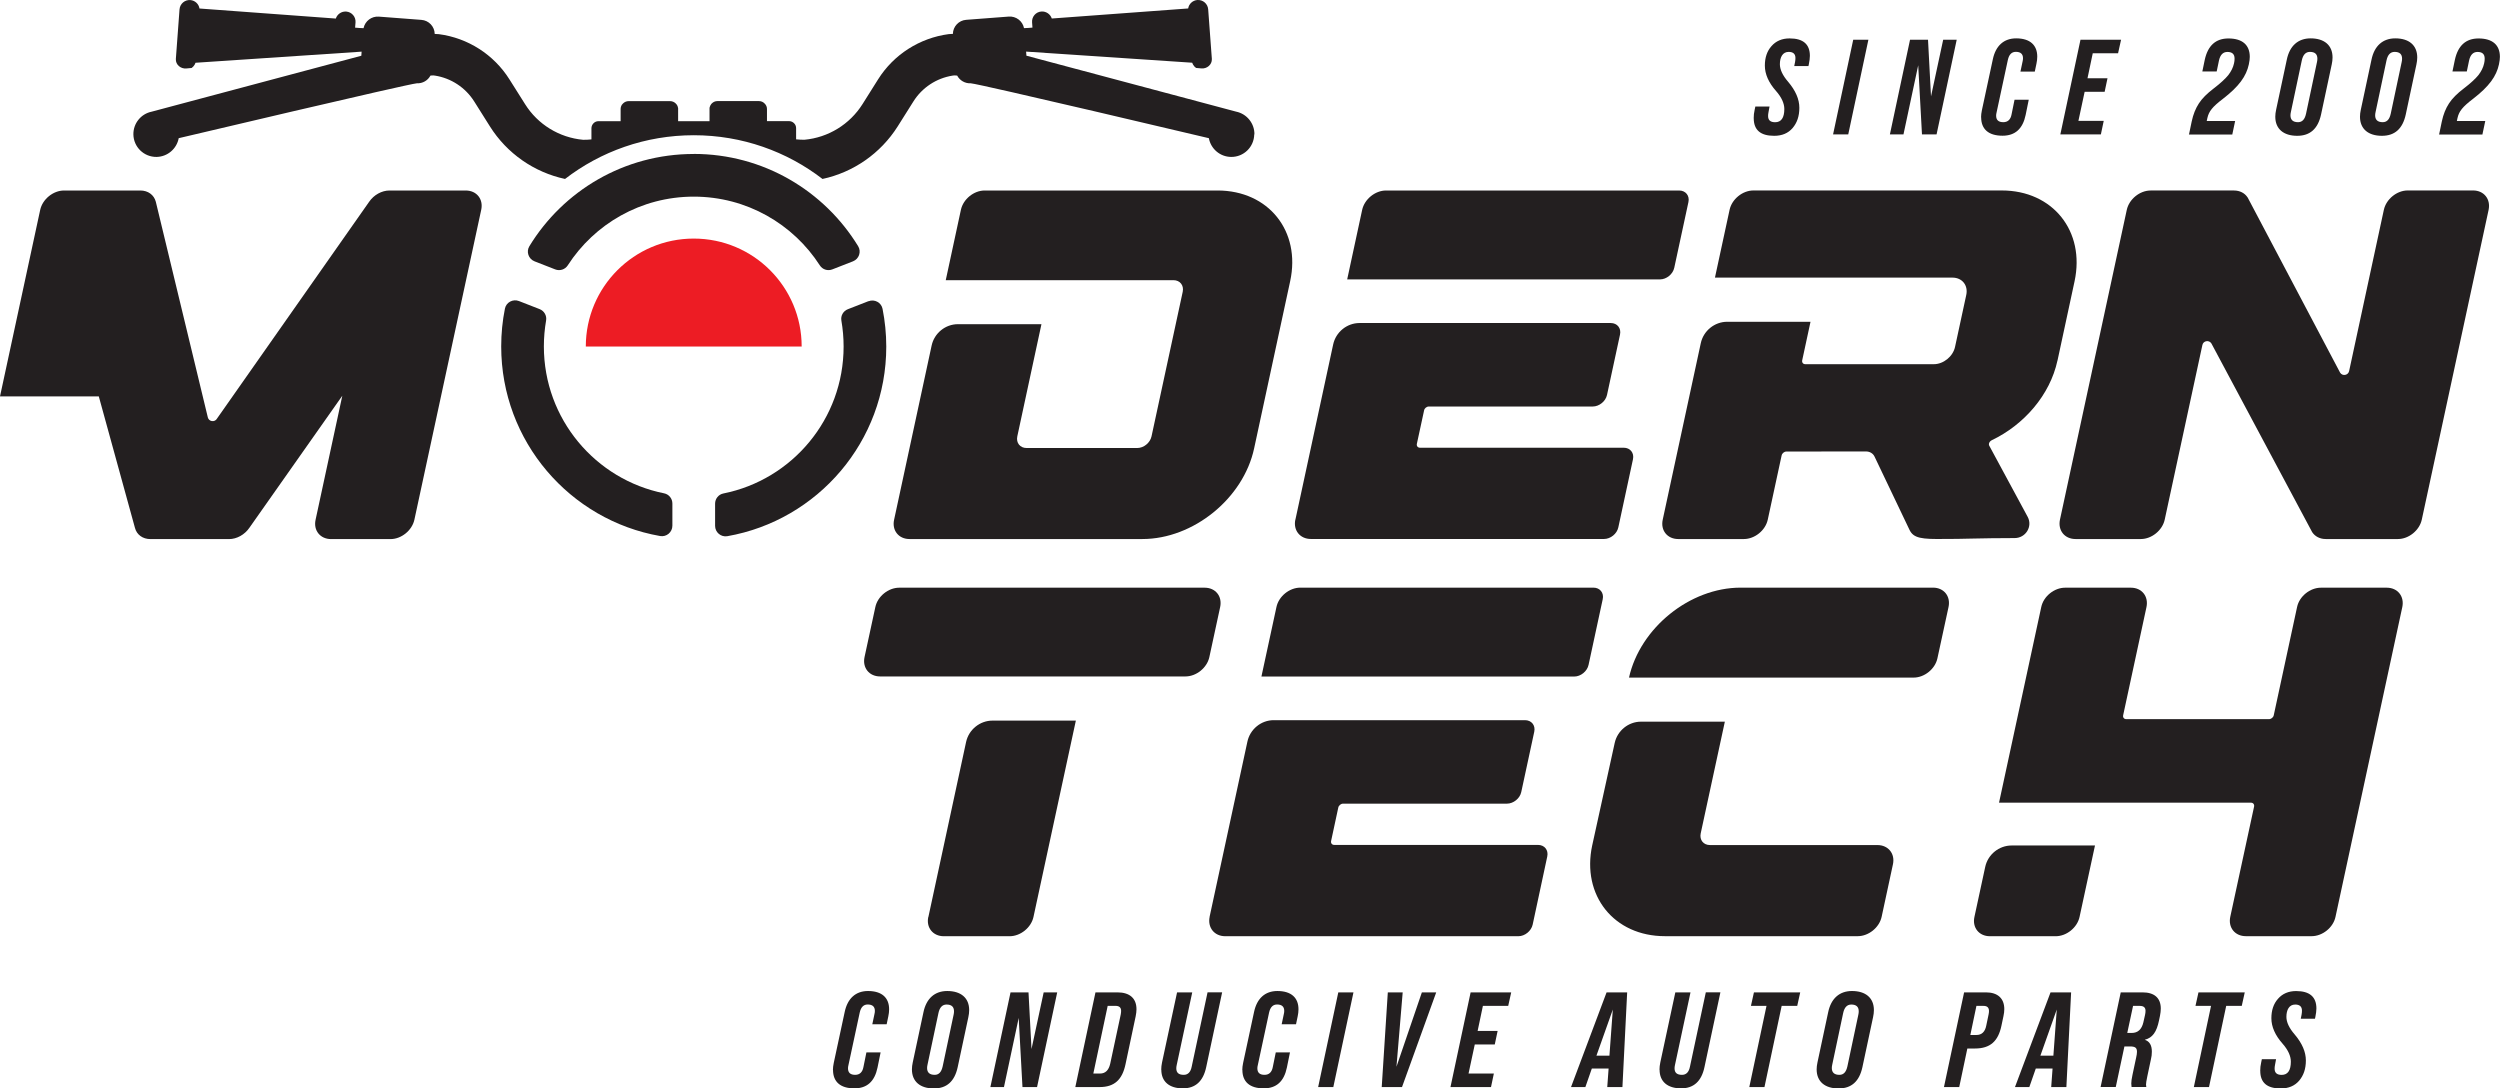
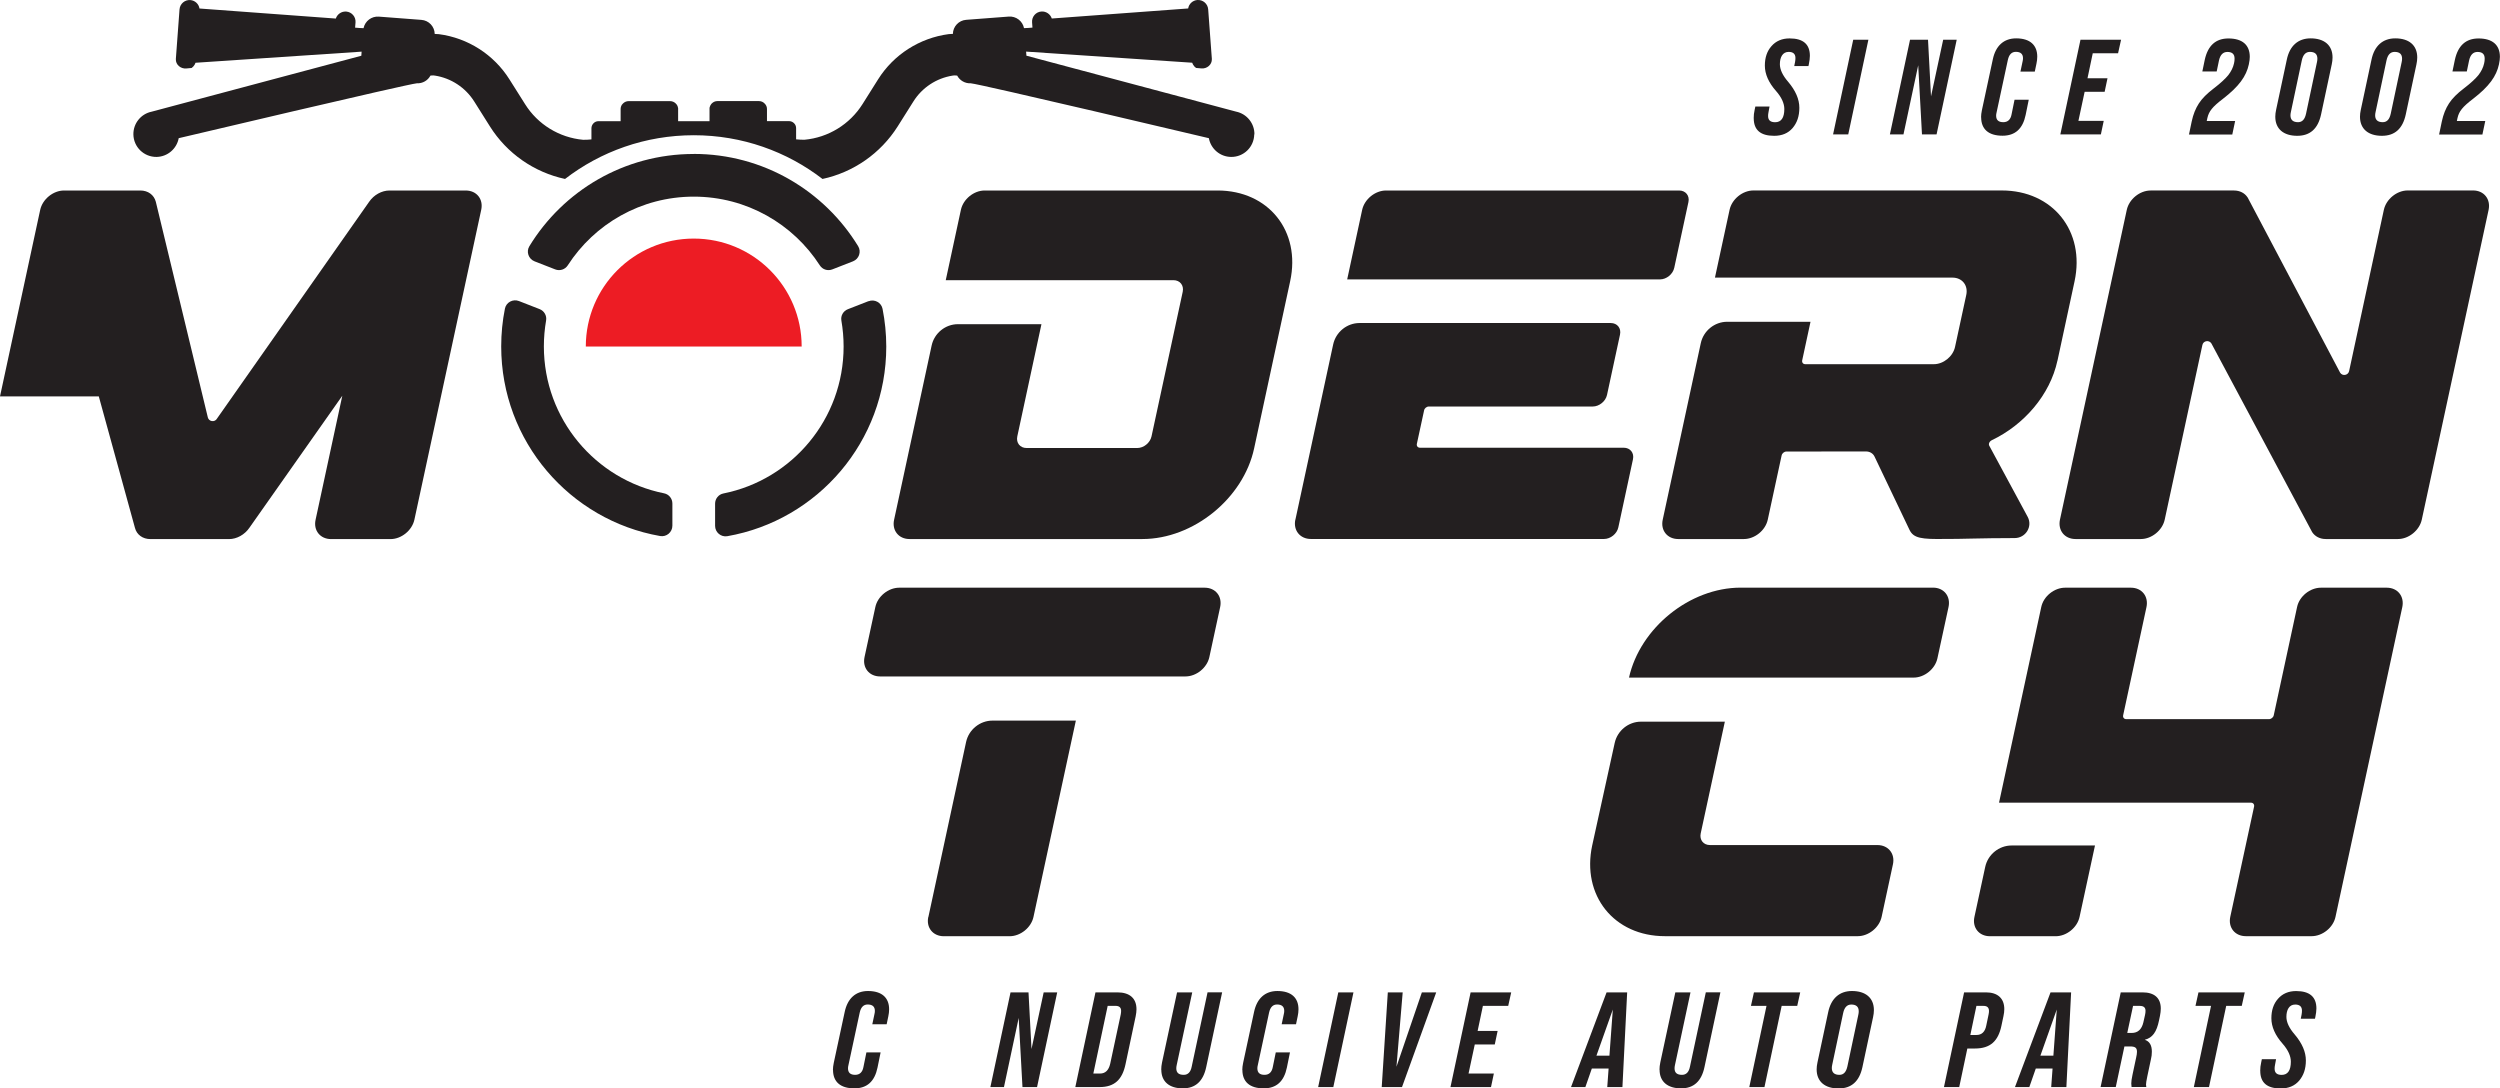
<svg xmlns="http://www.w3.org/2000/svg" id="Modern_Tech_Logo" data-name="Modern Tech Logo" viewBox="0 0 517.45 225.28">
  <defs>
    <style>
      .cls-1 {
        fill: #ed1c24;
      }

      .cls-1, .cls-2 {
        fill-rule: evenodd;
      }

      .cls-2, .cls-3 {
        fill: #231f20;
      }
    </style>
  </defs>
  <g id="NH">
    <path class="cls-3" d="M465.21,40.86l19.15,36.28c.49,.77,1.67,.55,1.86-.33l7.19-33.38c.48-2.21,2.69-4.01,4.94-4.01h13.52c2.25,0,3.69,1.79,3.22,4.02l-13.83,64.12c-.48,2.21-2.69,4.01-4.94,4.01h-14.93c-1.21,0-2.23-.53-2.82-1.43l-20.86-39.06c-.49-.77-1.68-.56-1.86,.33l-7.8,36.15c-.48,2.21-2.69,4.01-4.94,4.01h-13.52c-2.25,0-3.69-1.79-3.22-4.01l13.83-64.12c.48-2.21,2.69-4.01,4.94-4.01h17.24c1.2,0,2.23,.52,2.82,1.43Z" />
    <path class="cls-3" d="M408.67,189.77l2.23-10.34c.55-2.57,2.86-4.43,5.46-4.43h17.26l-3.19,14.77c-.47,2.22-2.69,4.01-4.94,4.01h-13.62c-2.25,0-3.69-1.79-3.2-4.01Zm5.09-23.63l8.74-40.5c.47-2.22,2.69-4,4.94-4h13.62c2.25,0,3.68,1.79,3.22,4l-4.83,22.41c-.1,.44,.19,.8,.64,.8h29.54c.45,0,.9-.35,.99-.8l4.83-22.41c.47-2.22,2.69-4,4.94-4h13.62c2.25,0,3.68,1.79,3.22,4l-13.83,64.13c-.47,2.22-2.69,4-4.94,4h-13.62c-2.25,0-3.69-1.79-3.22-4l4.93-22.82c.09-.45-.19-.81-.64-.81h-52.13Z" />
  </g>
  <g id="RC">
    <path class="cls-3" d="M425.85,74.64c-1.54,7.13-6.93,13.29-13.58,16.47-.48,.23-.74,.76-.53,1.15l7.96,14.74c1.05,1.99-.43,4.37-2.71,4.37-7.08,0-11.48,.22-14.37,.18-4.94,.08-6.57-.13-7.41-1.92l-7.22-15.13c-.31-.66-.98-1.06-1.79-1.06l-16.45,.02c-.45,0-.89,.36-.99,.81l-2.87,13.3c-.48,2.21-2.69,4-4.94,4h-13.59c-2.25,0-3.69-1.79-3.21-4l7.88-36.54c.55-2.56,2.85-4.43,5.46-4.43h17.25l-1.72,7.98c-.09,.45,.19,.8,.64,.8h26.6c2,0,3.96-1.6,4.39-3.56l2.33-10.79c.42-1.97-.85-3.57-2.86-3.57h-49.16l3.03-14.04c.48-2.21,2.69-4,4.93-4h51.4c10.57,0,17.31,8.42,15.07,18.81l-3.53,16.4Z" />
    <path class="cls-3" d="M329.56,174.96l4.65-21.18c.56-2.56,2.85-4.41,5.44-4.41h17.36l-5,23.14c-.28,1.33,.57,2.4,1.92,2.4h34.66c2.24,0,3.69,1.78,3.21,3.99l-2.34,10.87c-.48,2.21-2.69,4-4.94,4h-39.91c-10.56,0-17.29-8.43-15.05-18.82Zm7.61-34.71c2.3-10.3,12.61-18.62,23.11-18.62h39.82c2.24,0,3.68,1.78,3.21,4l-2.3,10.62c-.47,2.21-2.68,4-4.93,4h-58.91Z" />
  </g>
  <g id="EE">
    <path class="cls-3" d="M268.12,107.57l7.82-36.28c.55-2.56,2.85-4.43,5.45-4.43h52c1.35,0,2.21,1.07,1.92,2.4l-2.69,12.48c-.28,1.32-1.61,2.4-2.96,2.4h-33.92c-.45,0-.9,.36-.98,.8l-1.5,6.93c-.09,.44,.19,.8,.64,.8h42.17c1.35,0,2.21,1.07,1.92,2.4l-3.03,14.09c-.28,1.32-1.61,2.4-2.96,2.4h-60.67c-2.26,0-3.69-1.8-3.22-4.01Zm10.72-49.74l3.1-14.39c.48-2.21,2.69-4.01,4.94-4.01h60.67c1.35,0,2.21,1.08,1.92,2.4l-2.93,13.59c-.28,1.33-1.61,2.41-2.96,2.41h-64.74Z" />
-     <path class="cls-3" d="M250.36,189.77l7.83-36.28c.55-2.56,2.84-4.43,5.44-4.43h52.01c1.35,0,2.21,1.07,1.92,2.4l-2.69,12.48c-.28,1.32-1.62,2.4-2.96,2.4h-33.92c-.45,0-.89,.36-.99,.8l-1.49,6.94c-.09,.44,.19,.8,.64,.8h42.18c1.35,0,2.21,1.07,1.92,2.4l-3.02,14.1c-.29,1.32-1.62,2.4-2.96,2.4h-60.67c-2.26,0-3.69-1.8-3.23-4.01Zm10.73-49.74l3.11-14.39c.47-2.21,2.68-4.01,4.94-4.01h60.67c1.35,0,2.21,1.08,1.92,2.4l-2.93,13.59c-.29,1.33-1.62,2.41-2.96,2.41h-64.75Z" />
  </g>
  <g id="DT">
    <path class="cls-3" d="M195.75,58l3.14-14.58c.48-2.21,2.68-3.99,4.92-3.99h48.2c10.54,0,17.28,8.4,15.03,18.77l-7.46,34.61c-2.23,10.36-12.59,18.76-23.13,18.76h-48.2c-2.25,0-3.67-1.79-3.19-3.99l7.77-36.06c.55-2.56,2.84-4.42,5.44-4.42h17.29l-5,23.23c-.28,1.33,.57,2.4,1.92,2.4h22.91c1.34,0,2.66-1.07,2.95-2.4l6.46-29.94c.28-1.33-.57-2.4-1.92-2.4h-47.13Z" />
    <path class="cls-3" d="M252.55,125.64l-2.24,10.37c-.48,2.21-2.69,4-4.94,4h-63.21c-2.25,0-3.69-1.79-3.22-4l2.24-10.37c.47-2.21,2.69-4,4.94-4h63.22c2.25,0,3.68,1.79,3.21,4Zm-60.39,64.14l7.8-36.2c.55-2.56,2.86-4.43,5.46-4.43h17.26l-8.77,40.63c-.47,2.21-2.69,4-4.94,4h-13.62c-2.25,0-3.69-1.79-3.21-4Z" />
  </g>
  <g id="Handle">
    <g id="Modern_Tech" data-name="Modern Tech">
      <g>
        <path class="cls-2" d="M259.6,27.82c-.04,2.61-2.18,4.7-4.8,4.66-2.3-.03-4.19-1.7-4.59-3.88,0,0-47.34-11.21-49.28-11.36-1.2,.06-2.28-.59-2.81-1.59h0s-.5-.09-.96,0c-3.33,.53-6.3,2.47-8.11,5.36-1.03,1.63-2.14,3.4-3.23,5.13-3.56,5.64-9.21,9.53-15.58,10.9-7.37-5.68-16.62-9.05-26.64-9.05s-19.28,3.37-26.65,9.05c-6.37-1.37-12.02-5.26-15.56-10.9-1.09-1.73-2.2-3.5-3.23-5.13-1.82-2.89-4.78-4.83-8.12-5.36-.46-.09-.95,0-.95,0h0c-.53,1-1.61,1.65-2.81,1.59-1.95,.16-49.29,11.36-49.29,11.36-.4,2.17-2.29,3.84-4.58,3.88-2.62,.03-4.76-2.05-4.8-4.66-.03-2.3,1.58-4.25,3.76-4.7l43.42-11.58,.06-.85-34.38,2.3c-.04,.13-.1,.26-.17,.38-.16,.28-.37,.51-.63,.7l-1.1,.1c-1.16,.11-2.23-.78-2.17-1.94v-.03l.76-10.26c.09-1.15,1.09-2.01,2.23-1.93,.98,.08,1.76,.82,1.9,1.75l28.22,2.08c.29-.9,1.17-1.52,2.15-1.45,1.15,.09,2.01,1.09,1.93,2.23l-.09,1.1,.88,.07,.87,.04c.3-1.46,1.65-2.51,3.18-2.39,2.43,.18,6.36,.48,8.78,.67,1.56,.11,2.74,1.38,2.77,2.91l.87,.05c6,.79,11.36,4.21,14.6,9.36,1.03,1.63,2.14,3.4,3.23,5.12,2.64,4.22,7.1,6.93,12,7.38h.03c.43,.03,1.14-.03,1.71-.08h0v-2.31c0-.4,.17-.77,.43-1.03,.26-.27,.62-.43,1.02-.43h4.59v-2.5c0-.34,.1-.66,.28-.92,.06-.09,.13-.17,.21-.24,.3-.3,.71-.49,1.17-.49h8.57c.23,0,.45,.04,.65,.13,.2,.09,.38,.21,.53,.36,.08,.08,.14,.16,.21,.24,.17,.26,.28,.57,.28,.92v2.5h6.5v-2.58s0-.06,0-.09t0-.02c0-.1,.03-.21,.07-.31,.02-.1,.07-.19,.12-.29h0c.05-.1,.1-.18,.18-.27,.03-.03,.07-.08,.1-.11,.3-.3,.7-.49,1.16-.49h8.59c.46,0,.88,.18,1.17,.49,.09,.08,.16,.16,.21,.24,.18,.26,.29,.57,.29,.92v2.5h4.58c.4,0,.77,.17,1.02,.43,.27,.26,.43,.63,.43,1.03v2.31h0c.58,.05,1.28,.1,1.71,.08h.03c4.9-.45,9.36-3.17,12.01-7.38,1.09-1.72,2.2-3.49,3.22-5.12,3.24-5.15,8.61-8.56,14.61-9.36l.87-.05c.03-1.53,1.22-2.8,2.76-2.91,2.43-.19,6.37-.49,8.79-.67,1.53-.12,2.88,.93,3.17,2.39l.87-.04,.88-.07-.08-1.1c-.08-1.15,.78-2.15,1.93-2.23,.97-.07,1.86,.55,2.15,1.45l28.23-2.08c.14-.93,.92-1.67,1.9-1.75,1.16-.08,2.15,.78,2.24,1.93l.76,10.26v.03c.05,1.16-1.02,2.05-2.17,1.94l-1.1-.1c-.26-.18-.48-.42-.63-.7-.06-.12-.12-.25-.17-.38l-34.38-2.3,.07,.85,43.42,11.58c2.17,.45,3.8,2.4,3.77,4.7Z" />
        <path class="cls-2" d="M139.85,21.41c-.15-.15-.33-.27-.52-.36,.2,.08,.37,.2,.52,.36Z" />
        <path class="cls-2" d="M140.35,22.58v2.5h0v-2.5c0-.35-.1-.66-.28-.92,.18,.26,.29,.57,.29,.92Z" />
        <path class="cls-2" d="M158.74,22.58v2.5h0v-2.5c0-.35-.1-.66-.28-.92,.18,.26,.29,.58,.29,.92Z" />
        <path class="cls-2" d="M164.77,26.53v2.31h0v-2.31c0-.4-.17-.77-.43-1.03,.27,.25,.43,.63,.43,1.03Z" />
        <path class="cls-2" d="M122.84,25.51c-.26,.26-.43,.63-.43,1.03v2.31h0v-2.31c0-.4,.17-.77,.43-1.03Z" />
        <path class="cls-2" d="M128.72,21.66c-.17,.26-.28,.58-.28,.92v2.5h0v-2.5c0-.35,.1-.66,.29-.92Z" />
        <path class="cls-2" d="M146.84,22.5v2.58h0v-2.5s0-.05,0-.08Z" />
        <path class="cls-1" d="M121.25,71.72c0-12.34,10-22.34,22.34-22.34s22.34,10,22.34,22.34h-44.68Z" />
        <path class="cls-2" d="M143.59,31.87c-14.41,0-27.03,7.64-34.02,19.09-.7,1.14-.18,2.64,1.07,3.13l4.28,1.67c.95,.37,2.03,.03,2.59-.83,5.52-8.56,15.14-14.23,26.09-14.23s20.57,5.67,26.09,14.23c.55,.86,1.63,1.2,2.58,.83l4.28-1.67c1.25-.49,1.77-1.99,1.07-3.13-7-11.45-19.62-19.1-34.03-19.1Z" />
        <path class="cls-2" d="M179.77,62.33l-4.28,1.67c-.95,.37-1.52,1.35-1.34,2.36,.3,1.74,.46,3.54,.46,5.37,0,15.03-10.69,27.57-24.89,30.41-1,.2-1.71,1.09-1.71,2.11v4.59c0,1.34,1.21,2.37,2.53,2.14,18.7-3.28,32.9-19.61,32.9-39.24,0-2.67-.27-5.29-.77-7.82-.26-1.31-1.66-2.06-2.9-1.57Z" />
        <path class="cls-2" d="M112.57,71.72c0-1.84,.16-3.64,.46-5.38,.18-1-.39-1.99-1.34-2.36l-4.28-1.67c-1.24-.48-2.64,.26-2.9,1.57-.51,2.53-.77,5.15-.77,7.83,0,19.63,14.2,35.96,32.9,39.24,1.32,.23,2.53-.8,2.53-2.14v-4.59c0-1.02-.71-1.91-1.71-2.11-14.2-2.84-24.89-15.38-24.89-30.41Z" />
      </g>
    </g>
  </g>
  <path id="M" class="cls-3" d="M44.85,86.73l31.56-44.97c.97-1.42,2.61-2.33,4.2-2.33h15.79c2.25,0,3.69,1.79,3.2,4.01l-13.83,64.13c-.48,2.21-2.69,4.01-4.94,4.01h-12.3c-2.25,0-3.7-1.79-3.21-4.01l5.53-25.66-19.24,27.34c-.97,1.42-2.61,2.33-4.2,2.33H31.13c-1.59,0-2.84-.91-3.2-2.33l-7.48-27.2H0L8.32,43.44c.48-2.21,2.69-4.01,4.94-4.01h15.79c1.59,0,2.83,.91,3.2,2.33l10.77,44.65c.22,.84,1.34,1.03,1.84,.32Z" />
  <g>
    <path class="cls-3" d="M362.98,24.46c0-.56,.06-1.15,.2-1.74l.14-.67h2.94l-.22,1.2c-.06,.28-.08,.53-.08,.76,0,.87,.48,1.29,1.46,1.29,1.26,0,1.9-.92,1.9-2.74,0-1.15-.56-2.41-1.71-3.72-1.54-1.74-2.32-3.5-2.32-5.26,0-1.65,.45-3,1.37-4.03,.92-1.06,2.18-1.6,3.75-1.6,2.8,0,4.2,1.2,4.2,3.61,0,.48-.08,1.06-.22,1.76l-.08,.36h-2.94l.17-.84c.06-.31,.08-.59,.08-.84,0-.84-.48-1.26-1.4-1.26-1.26,0-1.82,1.12-1.82,2.55,0,1.09,.56,2.32,1.71,3.64,1.54,1.82,2.32,3.61,2.32,5.38s-.48,3.11-1.4,4.2c-.92,1.06-2.18,1.6-3.81,1.6-2.83,0-4.23-1.2-4.23-3.64Z" />
    <path class="cls-3" d="M379.41,27.82l4.17-19.6h3.14l-4.17,19.6h-3.14Z" />
    <path class="cls-3" d="M391.17,27.82l4.17-19.6h3.72l.62,11.73,2.52-11.73h2.8l-4.17,19.6h-3.02l-.78-14.31-3.05,14.31h-2.8Z" />
    <path class="cls-3" d="M410.04,24.29c0-.45,.06-.92,.17-1.46l2.27-10.58c.59-2.77,2.27-4.31,4.82-4.31,2.88,0,4.37,1.4,4.37,3.78,0,.48-.06,.98-.17,1.48l-.34,1.62h-2.97l.45-2.13c.06-.22,.08-.45,.08-.64,0-.87-.5-1.32-1.48-1.32-.87,0-1.4,.56-1.65,1.65l-2.35,10.95c-.06,.22-.08,.42-.08,.62,0,.9,.5,1.34,1.48,1.34,.92,0,1.51-.53,1.71-1.6l.62-3.05h2.94l-.64,3.14c-.59,2.88-2.18,4.31-4.79,4.31-2.91,0-4.42-1.37-4.42-3.81Z" />
    <path class="cls-3" d="M426.45,27.82l4.17-19.6h8.4l-.62,2.8h-5.24l-1.09,5.18h4.14l-.59,2.8h-4.14l-1.29,6.02h5.24l-.59,2.8h-8.4Z" />
    <path class="cls-3" d="M453.08,27.82l.56-2.69c.31-1.46,.81-2.69,1.48-3.72,.67-1.04,1.71-2.07,3.08-3.11,1.43-1.09,2.41-2.02,3-2.74,.59-.76,1.01-1.57,1.2-2.46,.08-.31,.11-.64,.11-.98,0-.92-.5-1.37-1.48-1.37-.9,0-1.48,.59-1.74,1.74l-.48,2.3h-2.97l.5-2.41c.64-2.94,2.27-4.42,4.9-4.42,2.91,0,4.42,1.37,4.42,3.81,0,.39-.06,.92-.2,1.57-.53,2.44-2.02,4.54-5.35,7.11-2.21,1.68-2.91,2.6-3.22,3.95l-.14,.64h5.88l-.59,2.8h-8.99Z" />
    <path class="cls-3" d="M470.94,24.15c0-.45,.06-.92,.17-1.43l2.21-10.36c.59-2.88,2.35-4.42,4.93-4.42,2.8,0,4.54,1.4,4.54,3.95,0,.48-.06,.95-.17,1.46l-2.21,10.36c-.64,2.94-2.27,4.4-4.93,4.4-2.8,0-4.54-1.4-4.54-3.95Zm6.36-.59l2.27-10.72c.06-.25,.08-.48,.08-.7,0-.92-.5-1.4-1.54-1.4-.87,0-1.43,.59-1.68,1.76l-2.27,10.72c-.06,.25-.08,.48-.08,.67,0,.92,.53,1.4,1.57,1.4,.87,0,1.4-.59,1.65-1.74Z" />
    <path class="cls-3" d="M488.47,24.15c0-.45,.06-.92,.17-1.43l2.21-10.36c.59-2.88,2.35-4.42,4.93-4.42,2.8,0,4.54,1.4,4.54,3.95,0,.48-.06,.95-.17,1.46l-2.21,10.36c-.64,2.94-2.27,4.4-4.93,4.4-2.8,0-4.54-1.4-4.54-3.95Zm6.36-.59l2.27-10.72c.06-.25,.08-.48,.08-.7,0-.92-.5-1.4-1.54-1.4-.87,0-1.43,.59-1.68,1.76l-2.27,10.72c-.06,.25-.08,.48-.08,.67,0,.92,.53,1.4,1.57,1.4,.87,0,1.4-.59,1.65-1.74Z" />
    <path class="cls-3" d="M504.85,27.82l.56-2.69c.31-1.46,.81-2.69,1.48-3.72,.67-1.04,1.71-2.07,3.08-3.11,1.43-1.09,2.41-2.02,3-2.74,.59-.76,1.01-1.57,1.2-2.46,.08-.31,.11-.64,.11-.98,0-.92-.5-1.37-1.48-1.37-.9,0-1.48,.59-1.74,1.74l-.48,2.3h-2.97l.5-2.41c.64-2.94,2.27-4.42,4.9-4.42,2.91,0,4.42,1.37,4.42,3.81,0,.39-.06,.92-.2,1.57-.53,2.44-2.02,4.54-5.35,7.11-2.21,1.68-2.91,2.6-3.22,3.95l-.14,.64h5.88l-.59,2.8h-8.99Z" />
  </g>
  <g>
    <path class="cls-3" d="M172.4,221.47c0-.45,.06-.92,.17-1.46l2.27-10.58c.59-2.77,2.27-4.31,4.82-4.31,2.88,0,4.37,1.4,4.37,3.78,0,.48-.06,.98-.17,1.48l-.34,1.62h-2.97l.45-2.13c.06-.22,.08-.45,.08-.64,0-.87-.5-1.32-1.48-1.32-.87,0-1.4,.56-1.65,1.65l-2.35,10.95c-.06,.22-.08,.42-.08,.62,0,.9,.5,1.34,1.48,1.34,.92,0,1.51-.53,1.71-1.6l.62-3.05h2.94l-.64,3.14c-.59,2.88-2.18,4.31-4.79,4.31-2.91,0-4.42-1.37-4.42-3.81Z" />
-     <path class="cls-3" d="M188.75,221.33c0-.45,.06-.92,.17-1.43l2.21-10.36c.59-2.88,2.35-4.42,4.93-4.42,2.8,0,4.54,1.4,4.54,3.95,0,.48-.06,.95-.17,1.46l-2.21,10.36c-.64,2.94-2.27,4.4-4.93,4.4-2.8,0-4.54-1.4-4.54-3.95Zm6.36-.59l2.27-10.72c.06-.25,.08-.48,.08-.7,0-.92-.5-1.4-1.54-1.4-.87,0-1.43,.59-1.68,1.76l-2.27,10.72c-.06,.25-.08,.48-.08,.67,0,.92,.53,1.4,1.57,1.4,.87,0,1.4-.59,1.65-1.74Z" />
    <path class="cls-3" d="M204.99,225l4.17-19.6h3.72l.62,11.73,2.52-11.73h2.8l-4.17,19.6h-3.02l-.78-14.31-3.05,14.31h-2.8Z" />
    <path class="cls-3" d="M222.57,225l4.17-19.6h4.54c2.58,0,3.95,1.26,3.95,3.5,0,.42-.06,.92-.17,1.46l-2.1,9.91c-.67,3.22-2.32,4.73-5.35,4.73h-5.04Zm3.75-2.8h1.37c1.09,0,1.79-.67,2.1-2.02l2.18-10.19c.06-.31,.08-.56,.08-.76,0-.7-.39-1.04-1.18-1.04h-1.6l-2.97,14Z" />
    <path class="cls-3" d="M240.35,221.41c0-.48,.06-.98,.17-1.51l3.11-14.5h3.14l-3.22,15.06c-.06,.25-.08,.48-.08,.67,0,.9,.5,1.34,1.54,1.34,.87,0,1.43-.56,1.65-1.71l3.28-15.37h3.02l-3.3,15.48c-.62,2.94-2.24,4.4-4.84,4.4-2.77,0-4.45-1.37-4.45-3.86Z" />
    <path class="cls-3" d="M257.13,221.47c0-.45,.06-.92,.17-1.46l2.27-10.58c.59-2.77,2.27-4.31,4.82-4.31,2.88,0,4.37,1.4,4.37,3.78,0,.48-.06,.98-.17,1.48l-.34,1.62h-2.97l.45-2.13c.06-.22,.08-.45,.08-.64,0-.87-.5-1.32-1.48-1.32-.87,0-1.4,.56-1.65,1.65l-2.35,10.95c-.06,.22-.08,.42-.08,.62,0,.9,.5,1.34,1.48,1.34,.92,0,1.51-.53,1.71-1.6l.62-3.05h2.94l-.64,3.14c-.59,2.88-2.18,4.31-4.79,4.31-2.91,0-4.42-1.37-4.42-3.81Z" />
    <path class="cls-3" d="M272.83,225l4.17-19.6h3.14l-4.17,19.6h-3.14Z" />
    <path class="cls-3" d="M285.99,225l1.26-19.6h3.08l-1.29,15.4,5.26-15.4h2.97l-7.08,19.6h-4.2Z" />
    <path class="cls-3" d="M300.22,225l4.17-19.6h8.4l-.62,2.8h-5.24l-1.09,5.18h4.14l-.59,2.8h-4.14l-1.29,6.02h5.24l-.59,2.8h-8.4Z" />
    <path class="cls-3" d="M332.53,205.4h4.26l-.98,19.6h-3.14l.28-3.84h-3.47l-1.34,3.84h-2.97l7.36-19.6Zm-2.1,13.1h2.69l.7-9.55-3.39,9.55Z" />
    <path class="cls-3" d="M343.48,221.41c0-.48,.06-.98,.17-1.51l3.11-14.5h3.14l-3.22,15.06c-.06,.25-.08,.48-.08,.67,0,.9,.5,1.34,1.54,1.34,.87,0,1.43-.56,1.65-1.71l3.28-15.37h3.02l-3.3,15.48c-.62,2.94-2.24,4.4-4.84,4.4-2.77,0-4.45-1.37-4.45-3.86Z" />
    <path class="cls-3" d="M362.07,225l3.56-16.8h-3.22l.62-2.8h9.58l-.62,2.8h-3.22l-3.56,16.8h-3.14Z" />
    <path class="cls-3" d="M376.01,221.33c0-.45,.06-.92,.17-1.43l2.21-10.36c.59-2.88,2.35-4.42,4.93-4.42,2.8,0,4.54,1.4,4.54,3.95,0,.48-.06,.95-.17,1.46l-2.21,10.36c-.64,2.94-2.27,4.4-4.93,4.4-2.8,0-4.54-1.4-4.54-3.95Zm6.36-.59l2.27-10.72c.06-.25,.08-.48,.08-.7,0-.92-.5-1.4-1.54-1.4-.87,0-1.43,.59-1.68,1.76l-2.27,10.72c-.06,.25-.08,.48-.08,.67,0,.92,.53,1.4,1.57,1.4,.87,0,1.4-.59,1.65-1.74Z" />
    <path class="cls-3" d="M402.36,225l4.17-19.6h4.51c2.46,0,3.81,1.26,3.81,3.47,0,.45-.06,.92-.17,1.43l-.42,1.99c-.67,3.22-2.32,4.73-5.49,4.73h-1.57l-1.68,7.98h-3.16Zm5.46-10.78h1.26c1.09,0,1.79-.64,2.04-1.96l.48-2.3c.06-.28,.08-.5,.08-.7,0-.7-.36-1.06-1.12-1.06h-1.48l-1.26,6.02Z" />
    <path class="cls-3" d="M424.42,205.4h4.26l-.98,19.6h-3.14l.28-3.84h-3.47l-1.34,3.84h-2.97l7.36-19.6Zm-2.1,13.1h2.69l.7-9.55-3.39,9.55Z" />
    <path class="cls-3" d="M434.78,225l4.17-19.6h4.51c2.44,0,3.78,1.15,3.78,3.36,0,.45-.06,.95-.17,1.51l-.2,.95c-.48,2.35-1.32,3.56-2.91,3.98v.03c.95,.31,1.43,1.12,1.43,2.44,0,.53-.06,1.09-.2,1.62l-.73,3.44c-.2,.92-.28,1.51-.28,1.76,0,.11,.03,.28,.06,.5h-3.05c-.03-.34-.06-.59-.06-.73,0-.42,.08-1.01,.25-1.79l.76-3.58c.11-.48,.17-.87,.17-1.18,0-.87-.39-1.12-1.48-1.12h-1.12l-1.79,8.4h-3.14Zm5.52-11.2h.92c1.26,0,2.07-.73,2.41-2.18l.34-1.51c.08-.31,.11-.62,.11-.9,0-.67-.39-1.01-1.18-1.01h-1.4l-1.2,5.6Z" />
    <path class="cls-3" d="M454.08,225l3.56-16.8h-3.22l.62-2.8h9.58l-.62,2.8h-3.22l-3.56,16.8h-3.14Z" />
    <path class="cls-3" d="M467.82,221.64c0-.56,.06-1.15,.2-1.74l.14-.67h2.94l-.22,1.2c-.06,.28-.08,.53-.08,.76,0,.87,.48,1.29,1.46,1.29,1.26,0,1.9-.92,1.9-2.74,0-1.15-.56-2.41-1.71-3.72-1.54-1.74-2.32-3.5-2.32-5.26,0-1.65,.45-3,1.37-4.03,.92-1.06,2.18-1.6,3.75-1.6,2.8,0,4.2,1.2,4.2,3.61,0,.48-.08,1.06-.22,1.76l-.08,.36h-2.94l.17-.84c.06-.31,.08-.59,.08-.84,0-.84-.48-1.26-1.4-1.26-1.26,0-1.82,1.12-1.82,2.55,0,1.09,.56,2.32,1.71,3.64,1.54,1.82,2.32,3.61,2.32,5.38s-.48,3.11-1.4,4.2c-.92,1.06-2.18,1.6-3.81,1.6-2.83,0-4.23-1.2-4.23-3.64Z" />
  </g>
</svg>